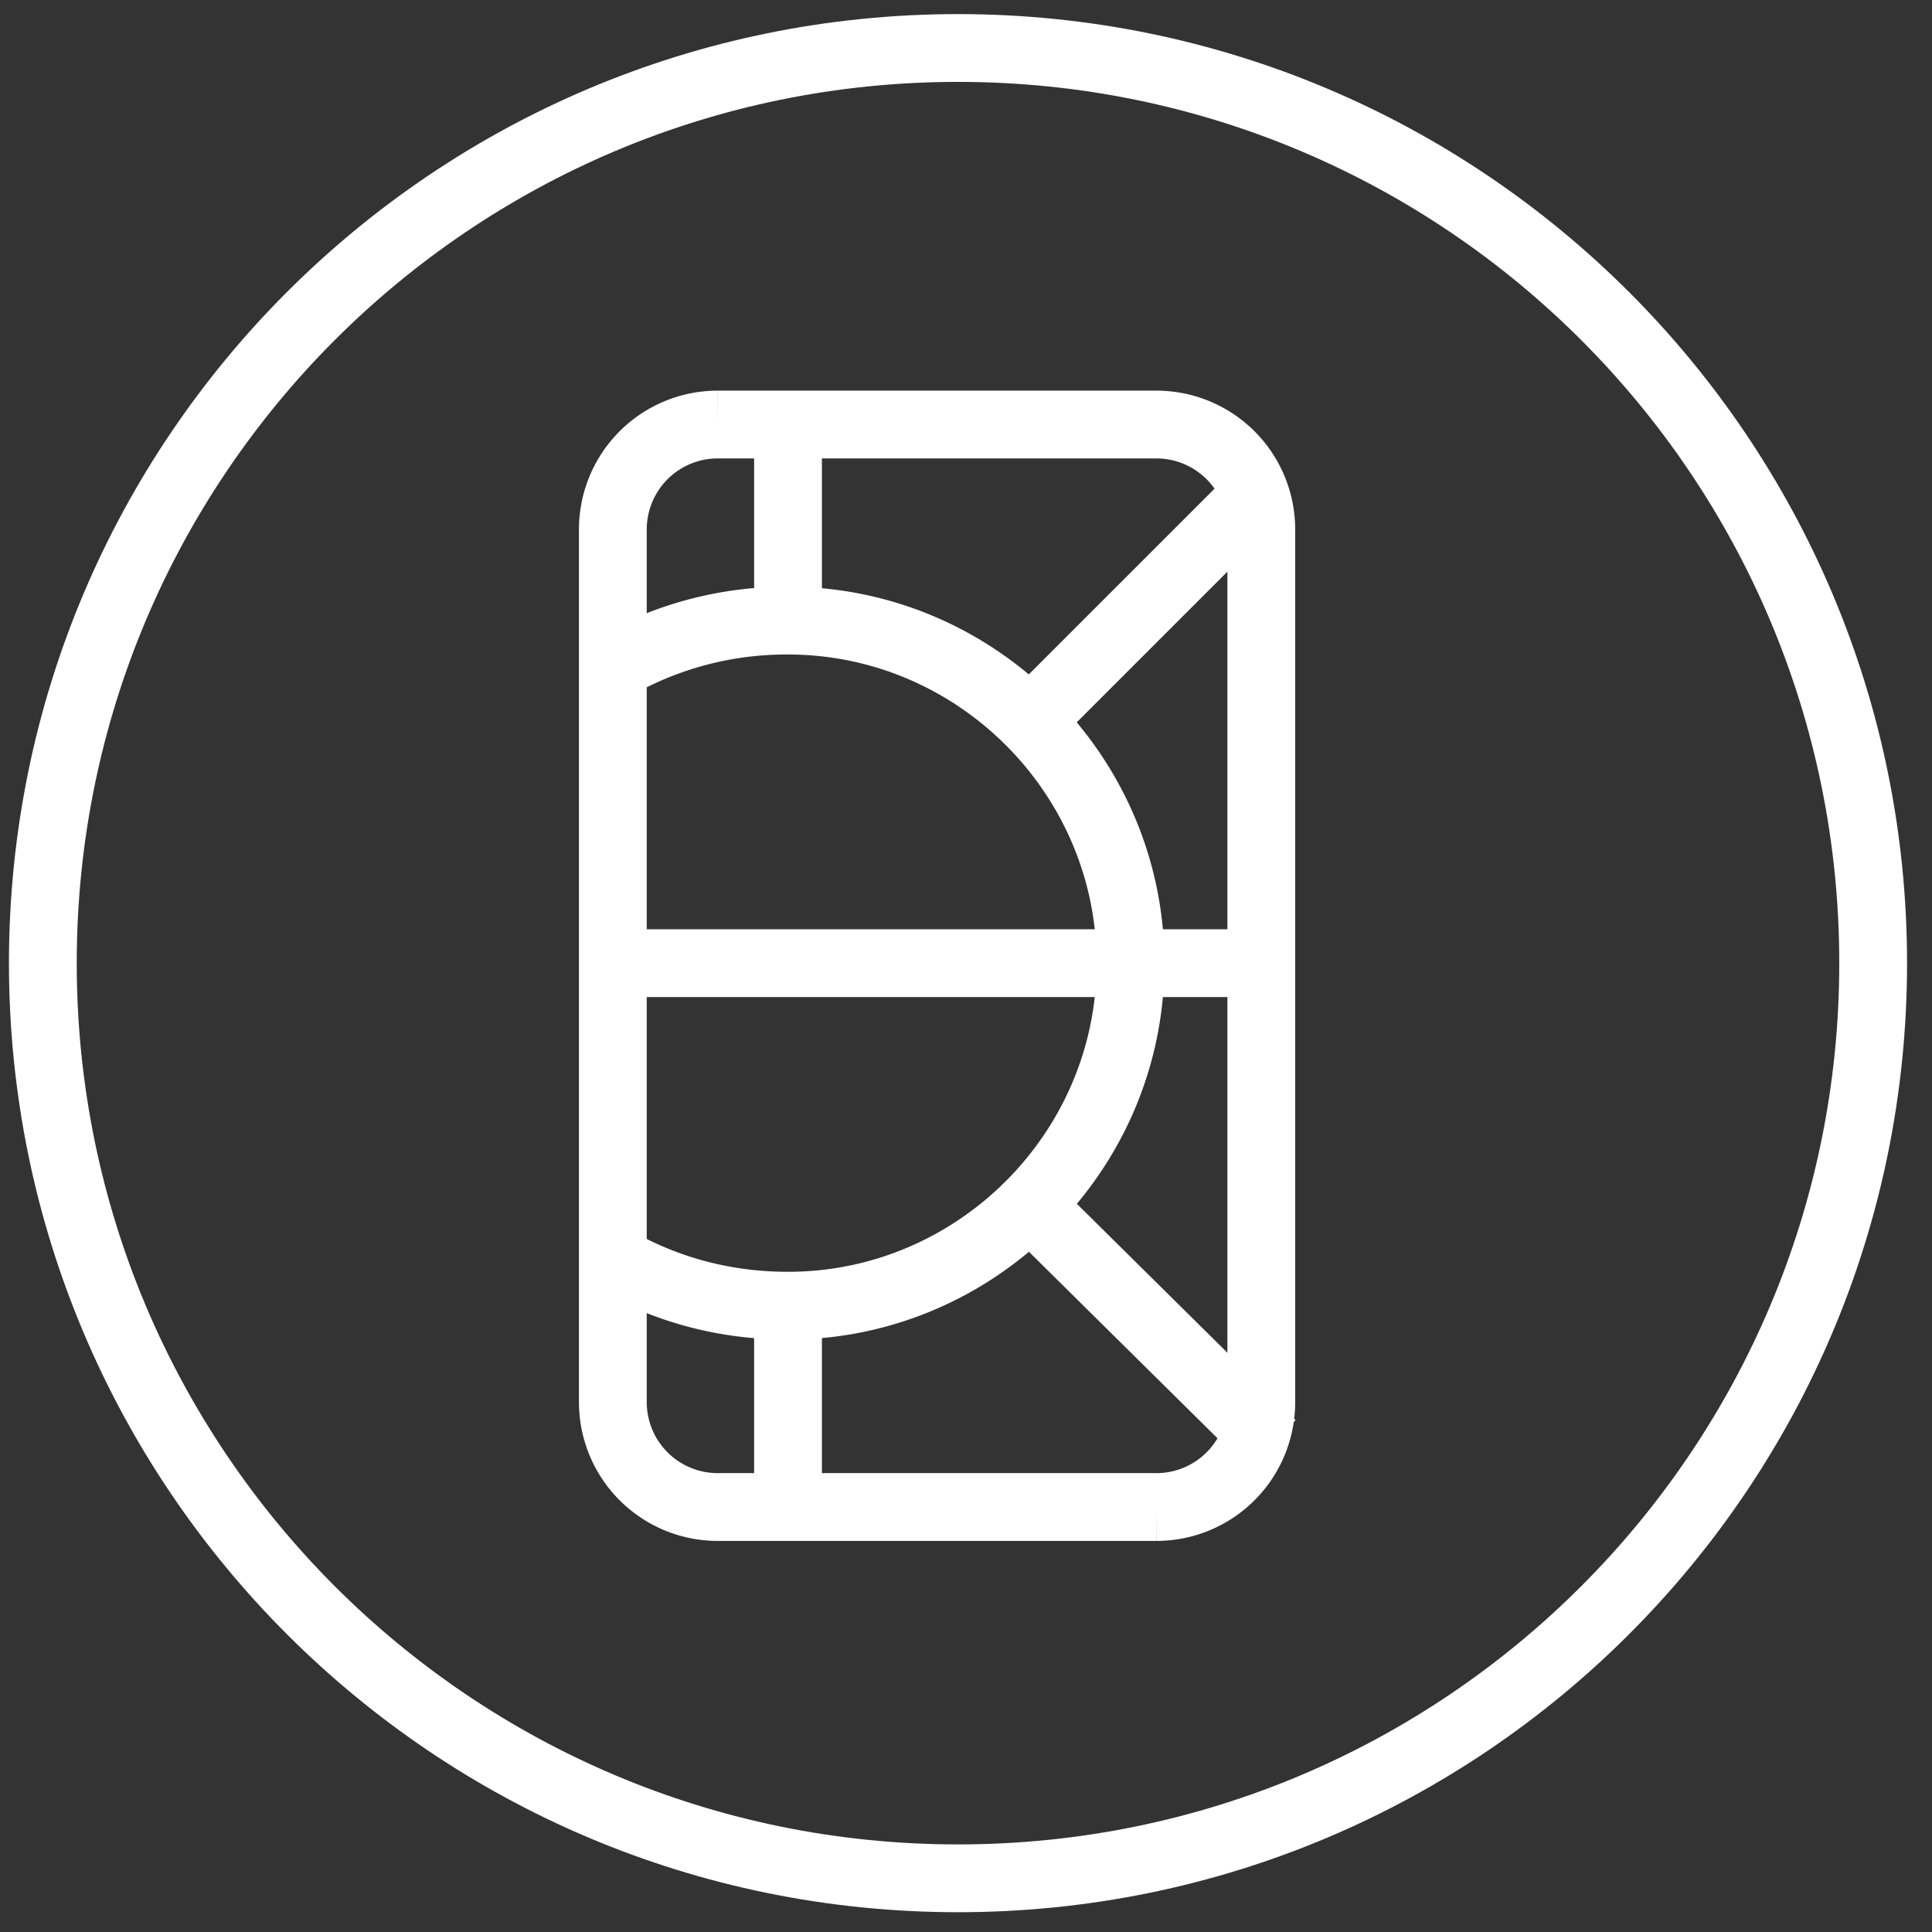
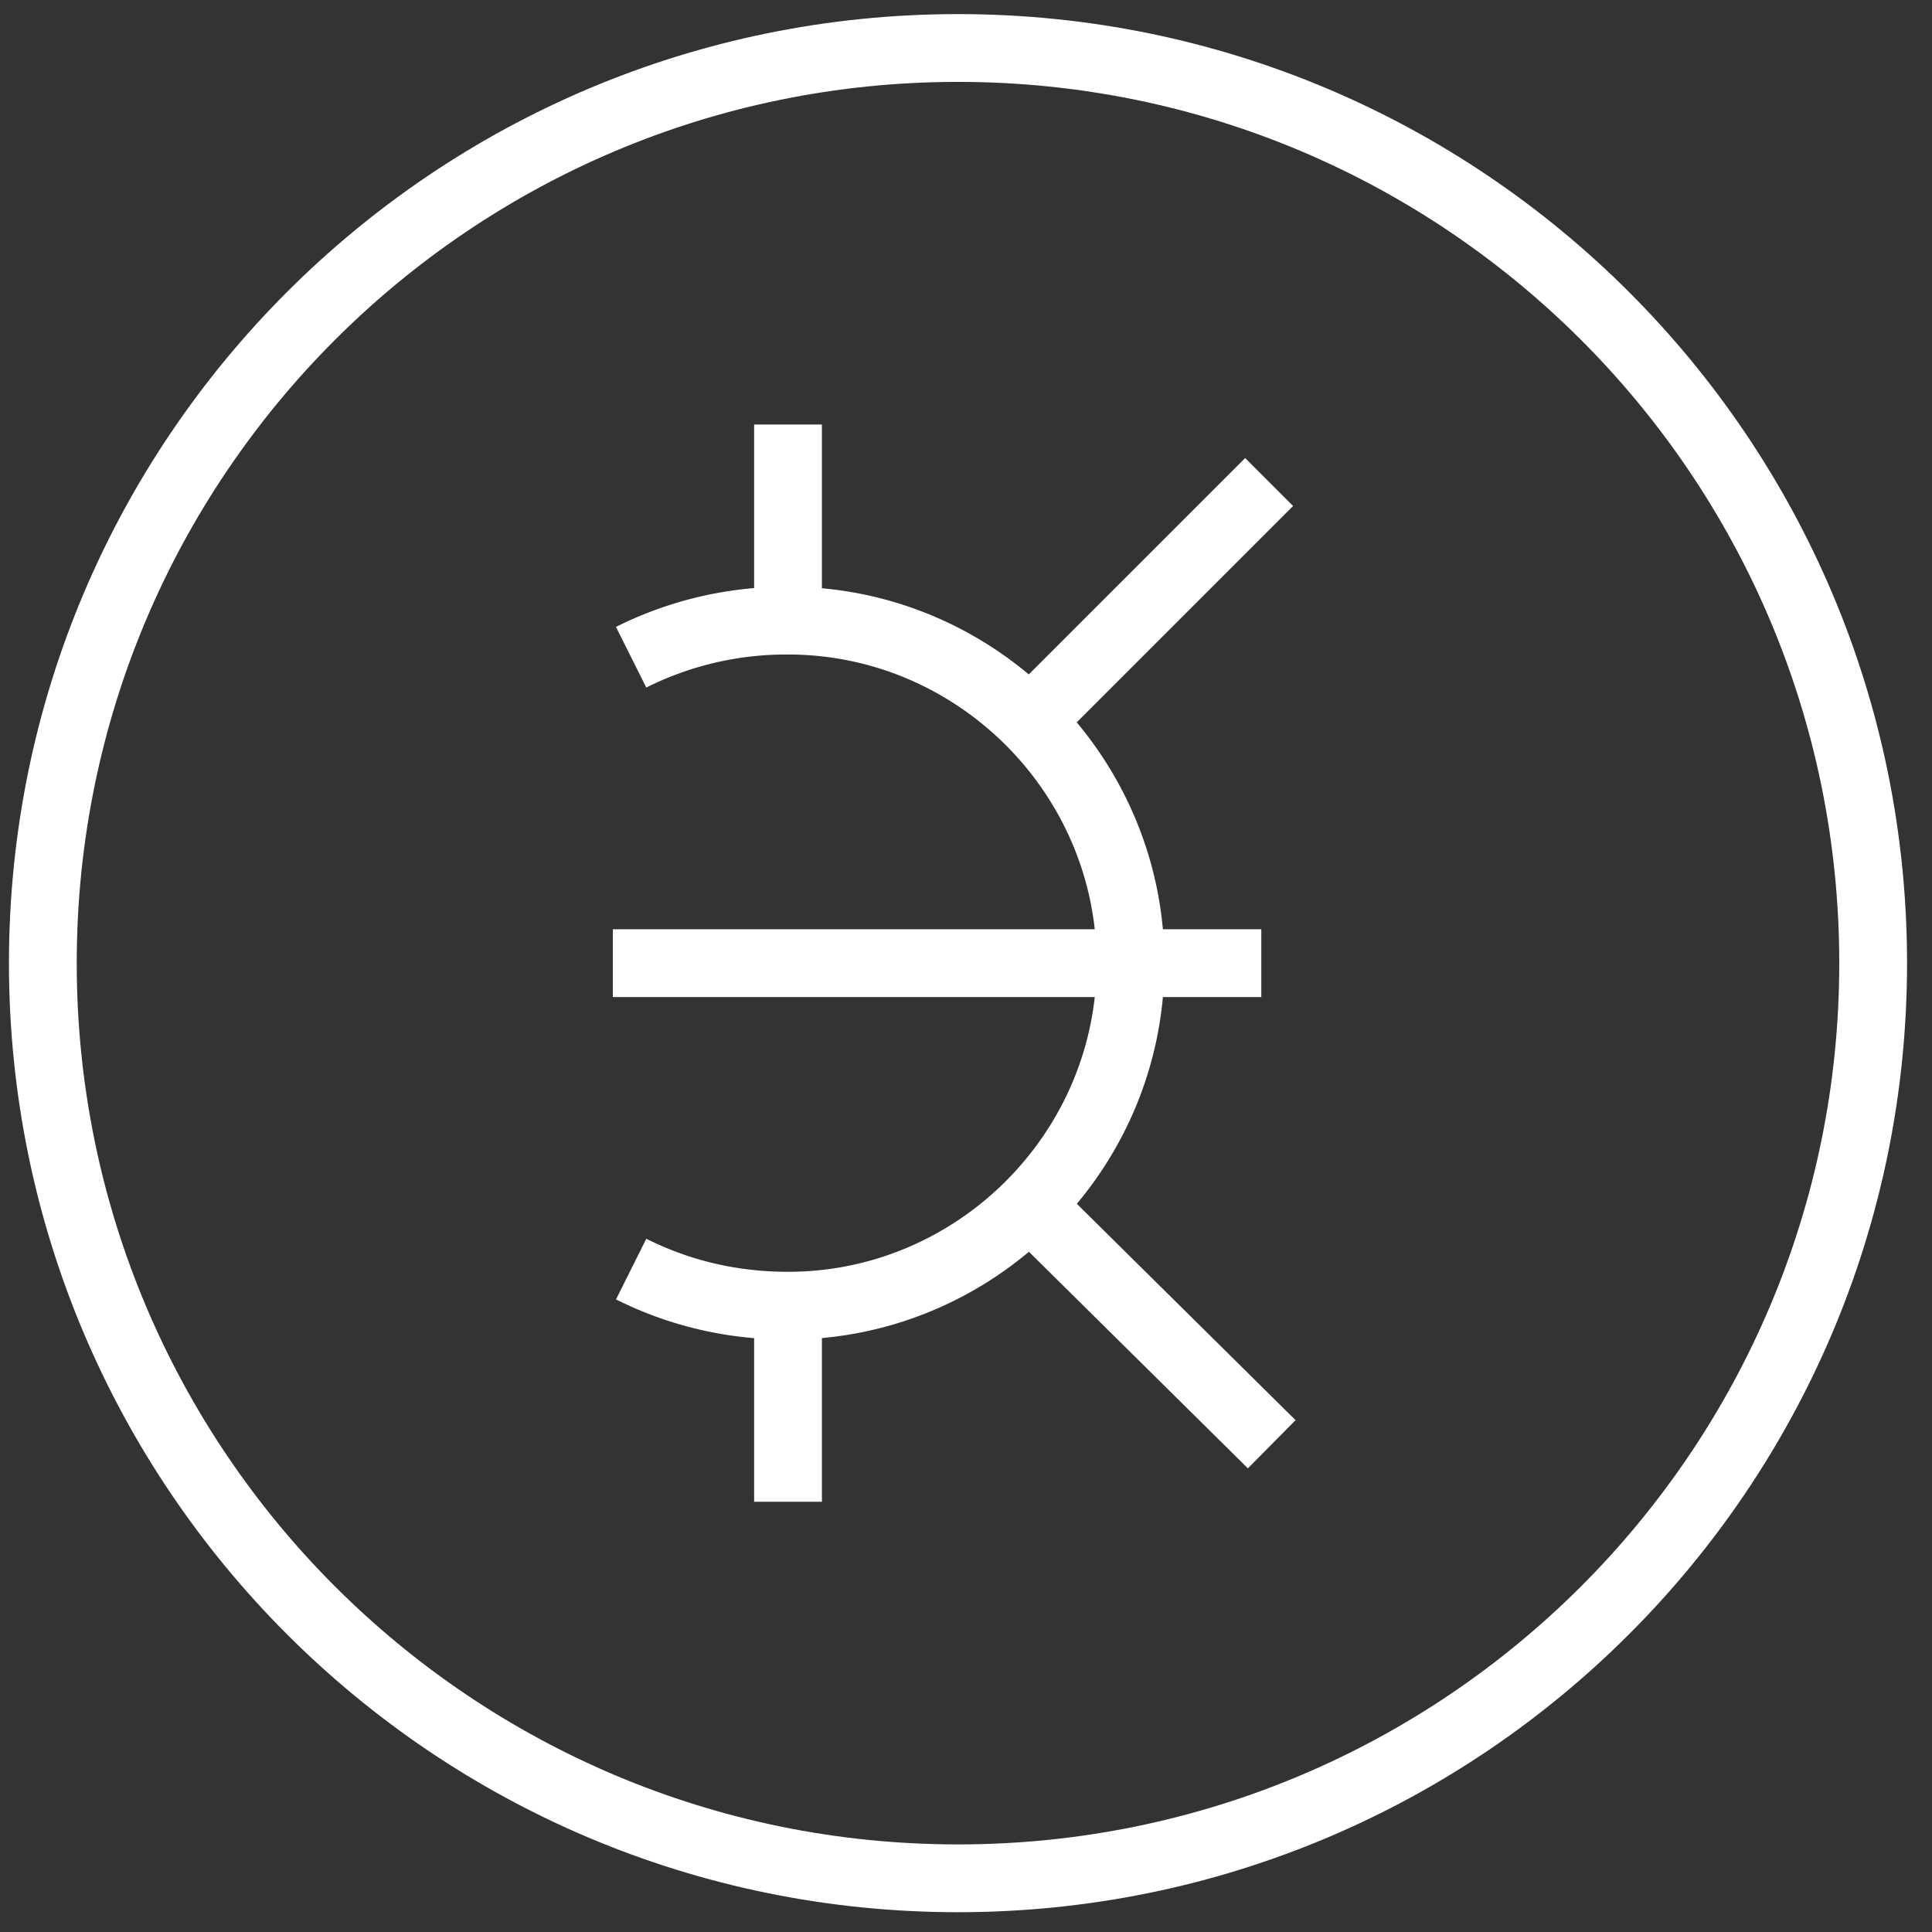
<svg xmlns="http://www.w3.org/2000/svg" viewBox="0 0 57 57" fill="none" class="advantage-icon">
  <rect x="0" y="0" width="57" height="57" fill="#333333" stroke="none" />
  <path d="M28.264 55.416c14.911 0 27-12.089 27-27 0-14.912-12.089-27-27-27-14.912 0-27 12.088-27 27 0 14.911 12.088 27 27 27Z" stroke="#fff" stroke-width="2" stroke-miterlimit="10" />
-   <path d="M37.212 15.61a3.095 3.095 0 0 0-3.085-3.085h-12.96a3.095 3.095 0 0 0-3.086 3.085v25.766a3.095 3.095 0 0 0 3.086 3.086h12.96a3.095 3.095 0 0 0 3.085-3.086V15.61Z" stroke="#fff" stroke-width="2" stroke-miterlimit="10" />
  <path d="M18.62 19.39a10.225 10.225 0 0 1 4.629-1.08c5.554 0 10.105 4.552 10.105 10.106S28.803 38.522 23.25 38.522c-1.697 0-3.24-.386-4.629-1.08M23.249 44.307V38.52M23.249 18.31v-5.785M18.081 28.416h19.131M37.52 42.61l-7.097-7.02M30.423 21.241l7.02-7.02" stroke="#fff" stroke-width="2" stroke-miterlimit="10" />
</svg>